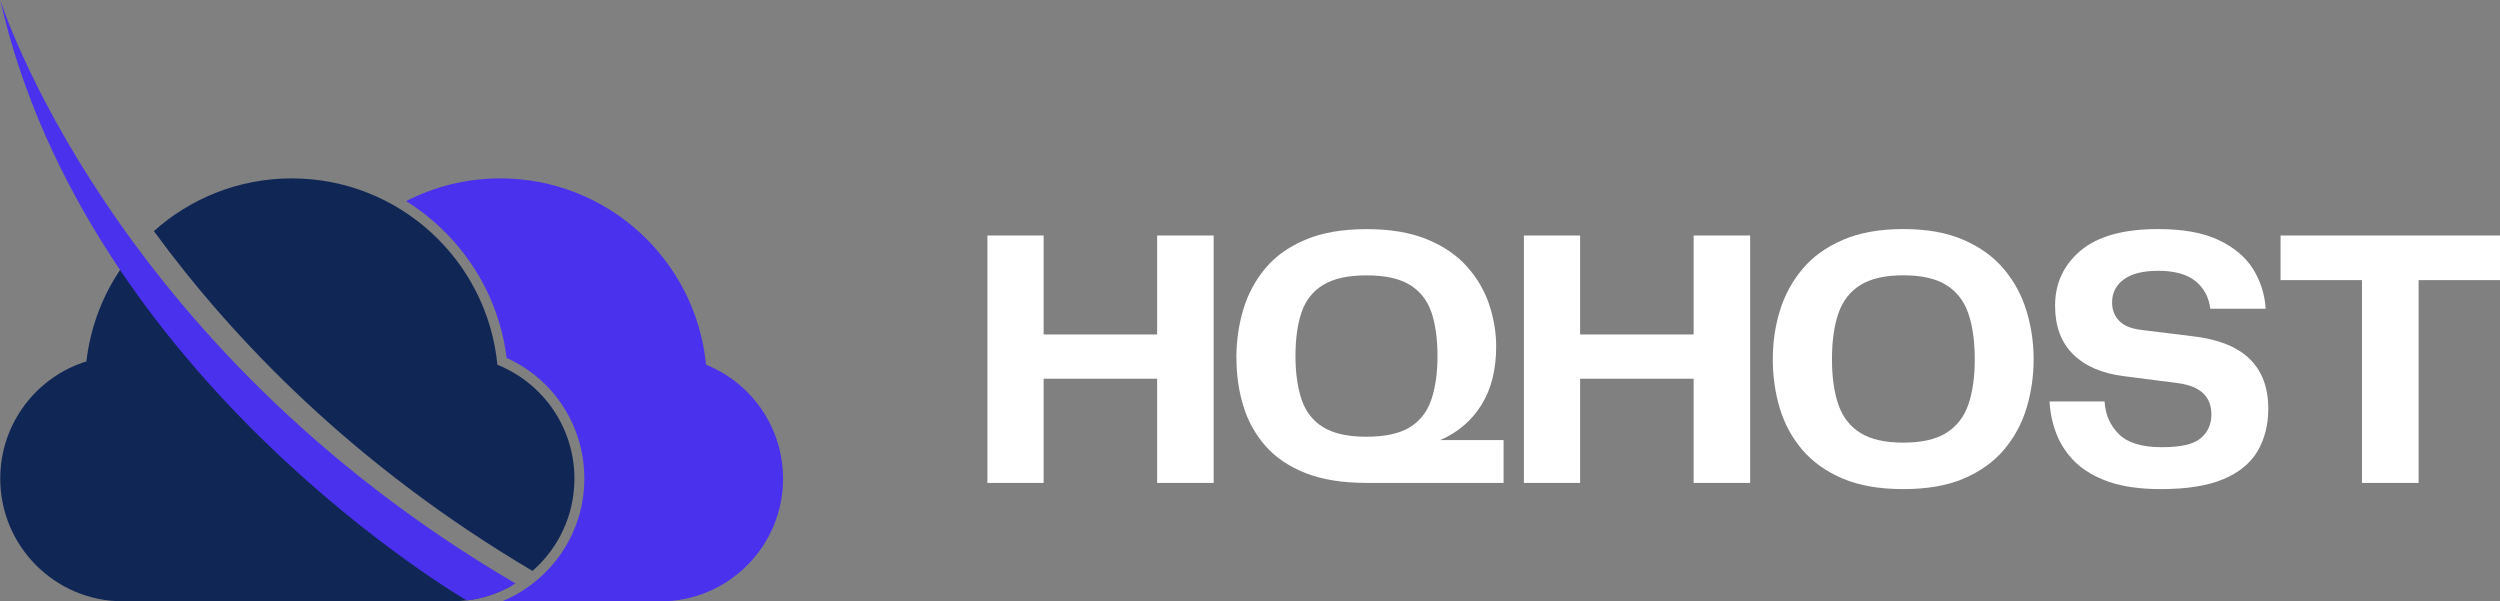
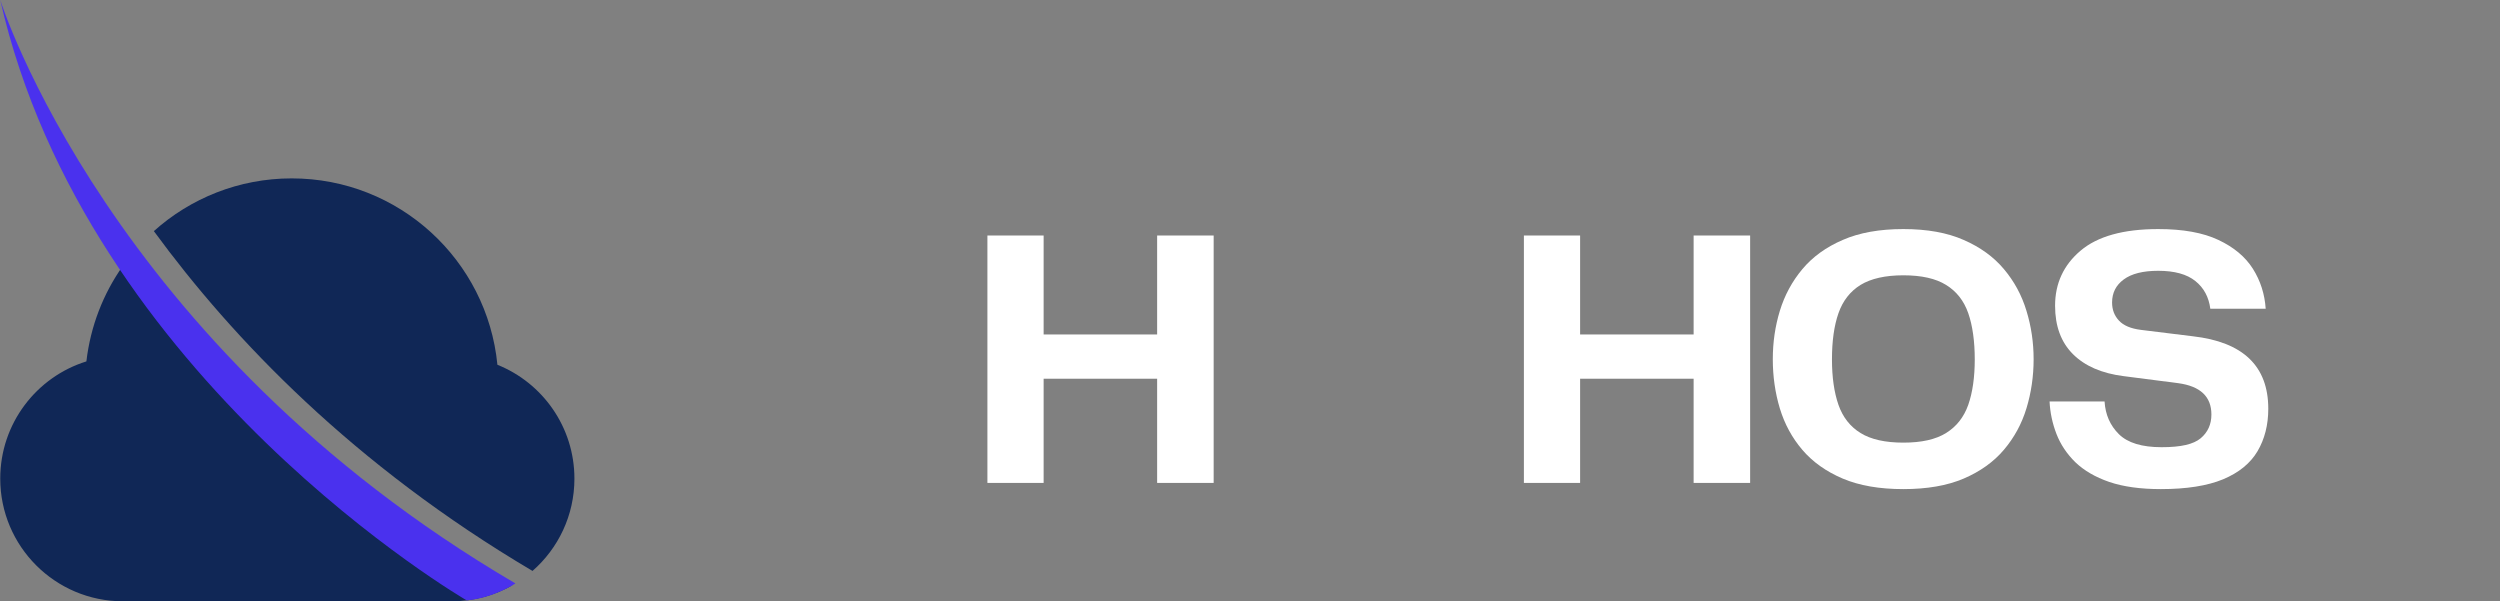
<svg xmlns="http://www.w3.org/2000/svg" id="Warstwa_1" version="1.1" viewBox="0 0 415.81 100.01">
  <rect x="0" y="0" width="415.81" height="100.01" fill="#808080" stroke="none" />
  <defs>
    <style>
      .st0 {
        fill: none;
      }

      .st1 {
        fill: #102756;
      }

      .st2 {
        clip-path: url(#clippath-1);
      }

      .st3 {
        clip-path: url(#clippath-2);
      }

      .st4 {
        fill: #4a31ee;
      }

      .st5 {
        fill: #fff;
      }

      .st6 {
        clip-path: url(#clippath);
      }
    </style>
    <clipPath id="clippath">
      <rect class="st0" x="66.31" y="28.73" width="64" height="71.27" />
    </clipPath>
    <clipPath id="clippath-1">
      <rect class="st0" y="28.73" width="95.64" height="71.27" />
    </clipPath>
    <clipPath id="clippath-2">
      <rect class="st0" width="86.31" height="100" />
    </clipPath>
  </defs>
  <g id="_x32_44d76a0d8">
    <g class="st6">
-       <path class="st4" d="M117.43,60.66c-1.7-17.4-16.37-30.99-34.21-30.99-5.65,0-10.97,1.36-15.67,3.78,1.85,1.16,3.61,2.48,5.25,3.98,6.36,5.8,10.41,13.62,11.47,22.1,7.89,3.58,12.92,11.35,12.92,20.08,0,9.2-5.67,17.1-13.69,20.41h26.33c11.27,0,20.41-9.14,20.41-20.41,0-8.58-5.3-15.93-12.8-18.94" />
-     </g>
+       </g>
    <g class="st2">
      <path class="st1" d="M82.73,60.66c-1.7-17.4-16.36-30.99-34.21-30.99-8.81,0-16.85,3.32-22.93,8.77,13.13,17.93,33.21,38.93,62.98,56.52,4.27-3.74,6.97-9.23,6.97-15.35,0-8.58-5.3-15.93-12.81-18.94h0ZM20.41,44.26c-3.23,4.58-5.36,9.99-6.04,15.85C6.07,62.69.04,70.44.04,79.6c0,11.27,9.14,20.41,20.41,20.41h54.69c3.69,0,7.15-.99,10.14-2.7-1.19.41-2.58.76-4.08.9,0,0-37.97-22.31-60.79-53.94" />
    </g>
    <g class="st3">
      <path class="st4" d="M77.61,99.85S14.45,63.23.04,0C.04,0,18.06,57.41,85.73,97.04c0,0-3.55,2.4-8.12,2.82" />
    </g>
    <path class="st5" d="M192.46,39.17h9.4v41.15h-9.4v-17.33h-18.88v17.33h-9.35v-41.15h9.35v16.46h18.88v-16.46Z" />
-     <path class="st5" d="M205.64,59.52c0-2.8.38-5.48,1.15-8.04.76-2.55,1.98-4.84,3.67-6.85,1.69-2.03,3.92-3.61,6.69-4.77,2.76-1.17,6.15-1.75,10.15-1.75s7.32.57,10.08,1.71,4.98,2.66,6.65,4.56c1.68,1.89,2.9,3.99,3.67,6.31.76,2.31,1.15,4.61,1.15,6.92,0,3.88-.82,7.13-2.46,9.75-1.63,2.61-3.91,4.56-6.83,5.83h10.52v7.13h-22.77c-4,0-7.39-.54-10.15-1.63-2.77-1.09-4.99-2.6-6.69-4.52-1.68-1.93-2.91-4.14-3.67-6.63-.77-2.5-1.15-5.17-1.15-8.02h0ZM215.47,59.21c0,2.81.34,5.22,1.02,7.25.68,2.02,1.88,3.55,3.6,4.6,1.73,1.06,4.13,1.58,7.19,1.58s5.5-.53,7.21-1.58,2.9-2.59,3.58-4.6c.68-2.03,1.02-4.44,1.02-7.25s-.34-5.32-1.02-7.29c-.68-1.98-1.88-3.5-3.58-4.54-1.71-1.05-4.11-1.58-7.21-1.58s-5.45.53-7.19,1.58c-1.72,1.04-2.93,2.56-3.6,4.54-.68,1.97-1.02,4.41-1.02,7.29Z" />
    <path class="st5" d="M281.69,39.17h9.4v41.15h-9.4v-17.33h-18.88v17.33h-9.35v-41.15h9.35v16.46h18.88v-16.46Z" />
    <path class="st5" d="M316.57,81.35c-3.96,0-7.32-.58-10.08-1.75-2.77-1.18-5-2.77-6.71-4.77s-2.96-4.3-3.75-6.9c-.78-2.59-1.17-5.32-1.17-8.17s.39-5.49,1.17-8.06c.79-2.58,2.04-4.9,3.75-6.94s3.94-3.66,6.71-4.85c2.76-1.21,6.13-1.81,10.08-1.81s7.3.6,10.04,1.81c2.75,1.2,4.98,2.81,6.69,4.85,1.72,2.04,2.97,4.35,3.75,6.94.79,2.57,1.19,5.26,1.19,8.06s-.4,5.56-1.19,8.15c-.78,2.57-2.03,4.87-3.75,6.9-1.71,2.02-3.94,3.61-6.69,4.79-2.74,1.17-6.08,1.75-10.04,1.75ZM304.7,59.77c0,2.97.36,5.49,1.08,7.56.72,2.06,1.94,3.62,3.67,4.69s4.11,1.6,7.13,1.6,5.38-.53,7.1-1.6c1.73-1.07,2.96-2.63,3.69-4.69.72-2.07,1.08-4.59,1.08-7.56s-.36-5.61-1.08-7.67c-.72-2.07-1.95-3.64-3.69-4.71-1.72-1.07-4.09-1.6-7.1-1.6s-5.39.54-7.13,1.6c-1.72,1.07-2.95,2.64-3.67,4.71-.72,2.06-1.08,4.61-1.08,7.67Z" />
    <path class="st5" d="M340.89,66.77h9.15c.13,2.18.92,3.99,2.38,5.44,1.47,1.45,3.84,2.17,7.1,2.17s5.3-.49,6.5-1.48c1.19-1,1.79-2.32,1.79-3.96,0-2.97-1.84-4.71-5.52-5.21l-9.08-1.17c-3.63-.46-6.43-1.67-8.42-3.65-1.99-1.98-2.98-4.67-2.98-8.06,0-3.71,1.41-6.76,4.23-9.15,2.83-2.4,7.14-3.6,12.92-3.6,4.13,0,7.46.6,10.02,1.81,2.55,1.2,4.46,2.79,5.73,4.79,1.26,2,1.97,4.22,2.13,6.65h-9.21c-.25-1.94-1.08-3.48-2.48-4.6-1.41-1.14-3.47-1.71-6.19-1.71-2.52,0-4.43.48-5.73,1.44-1.29.95-1.94,2.22-1.94,3.83,0,1.2.38,2.2,1.15,3.02.76.82,1.98,1.33,3.67,1.54l8.6,1.06c8.38.95,12.56,4.97,12.56,12.06,0,2.68-.6,5.04-1.79,7.06-1.2,2.02-3.1,3.57-5.73,4.67-2.61,1.08-6.06,1.63-10.35,1.63-3.39,0-6.25-.4-8.58-1.19-2.32-.8-4.2-1.9-5.63-3.27-1.42-1.39-2.47-2.96-3.15-4.71-.68-1.76-1.06-3.57-1.15-5.42h0Z" />
-     <path class="st5" d="M415.81,39.17v7.42h-13.54v33.73h-9.42v-33.73h-13.54v-7.42h36.5Z" />
  </g>
</svg>